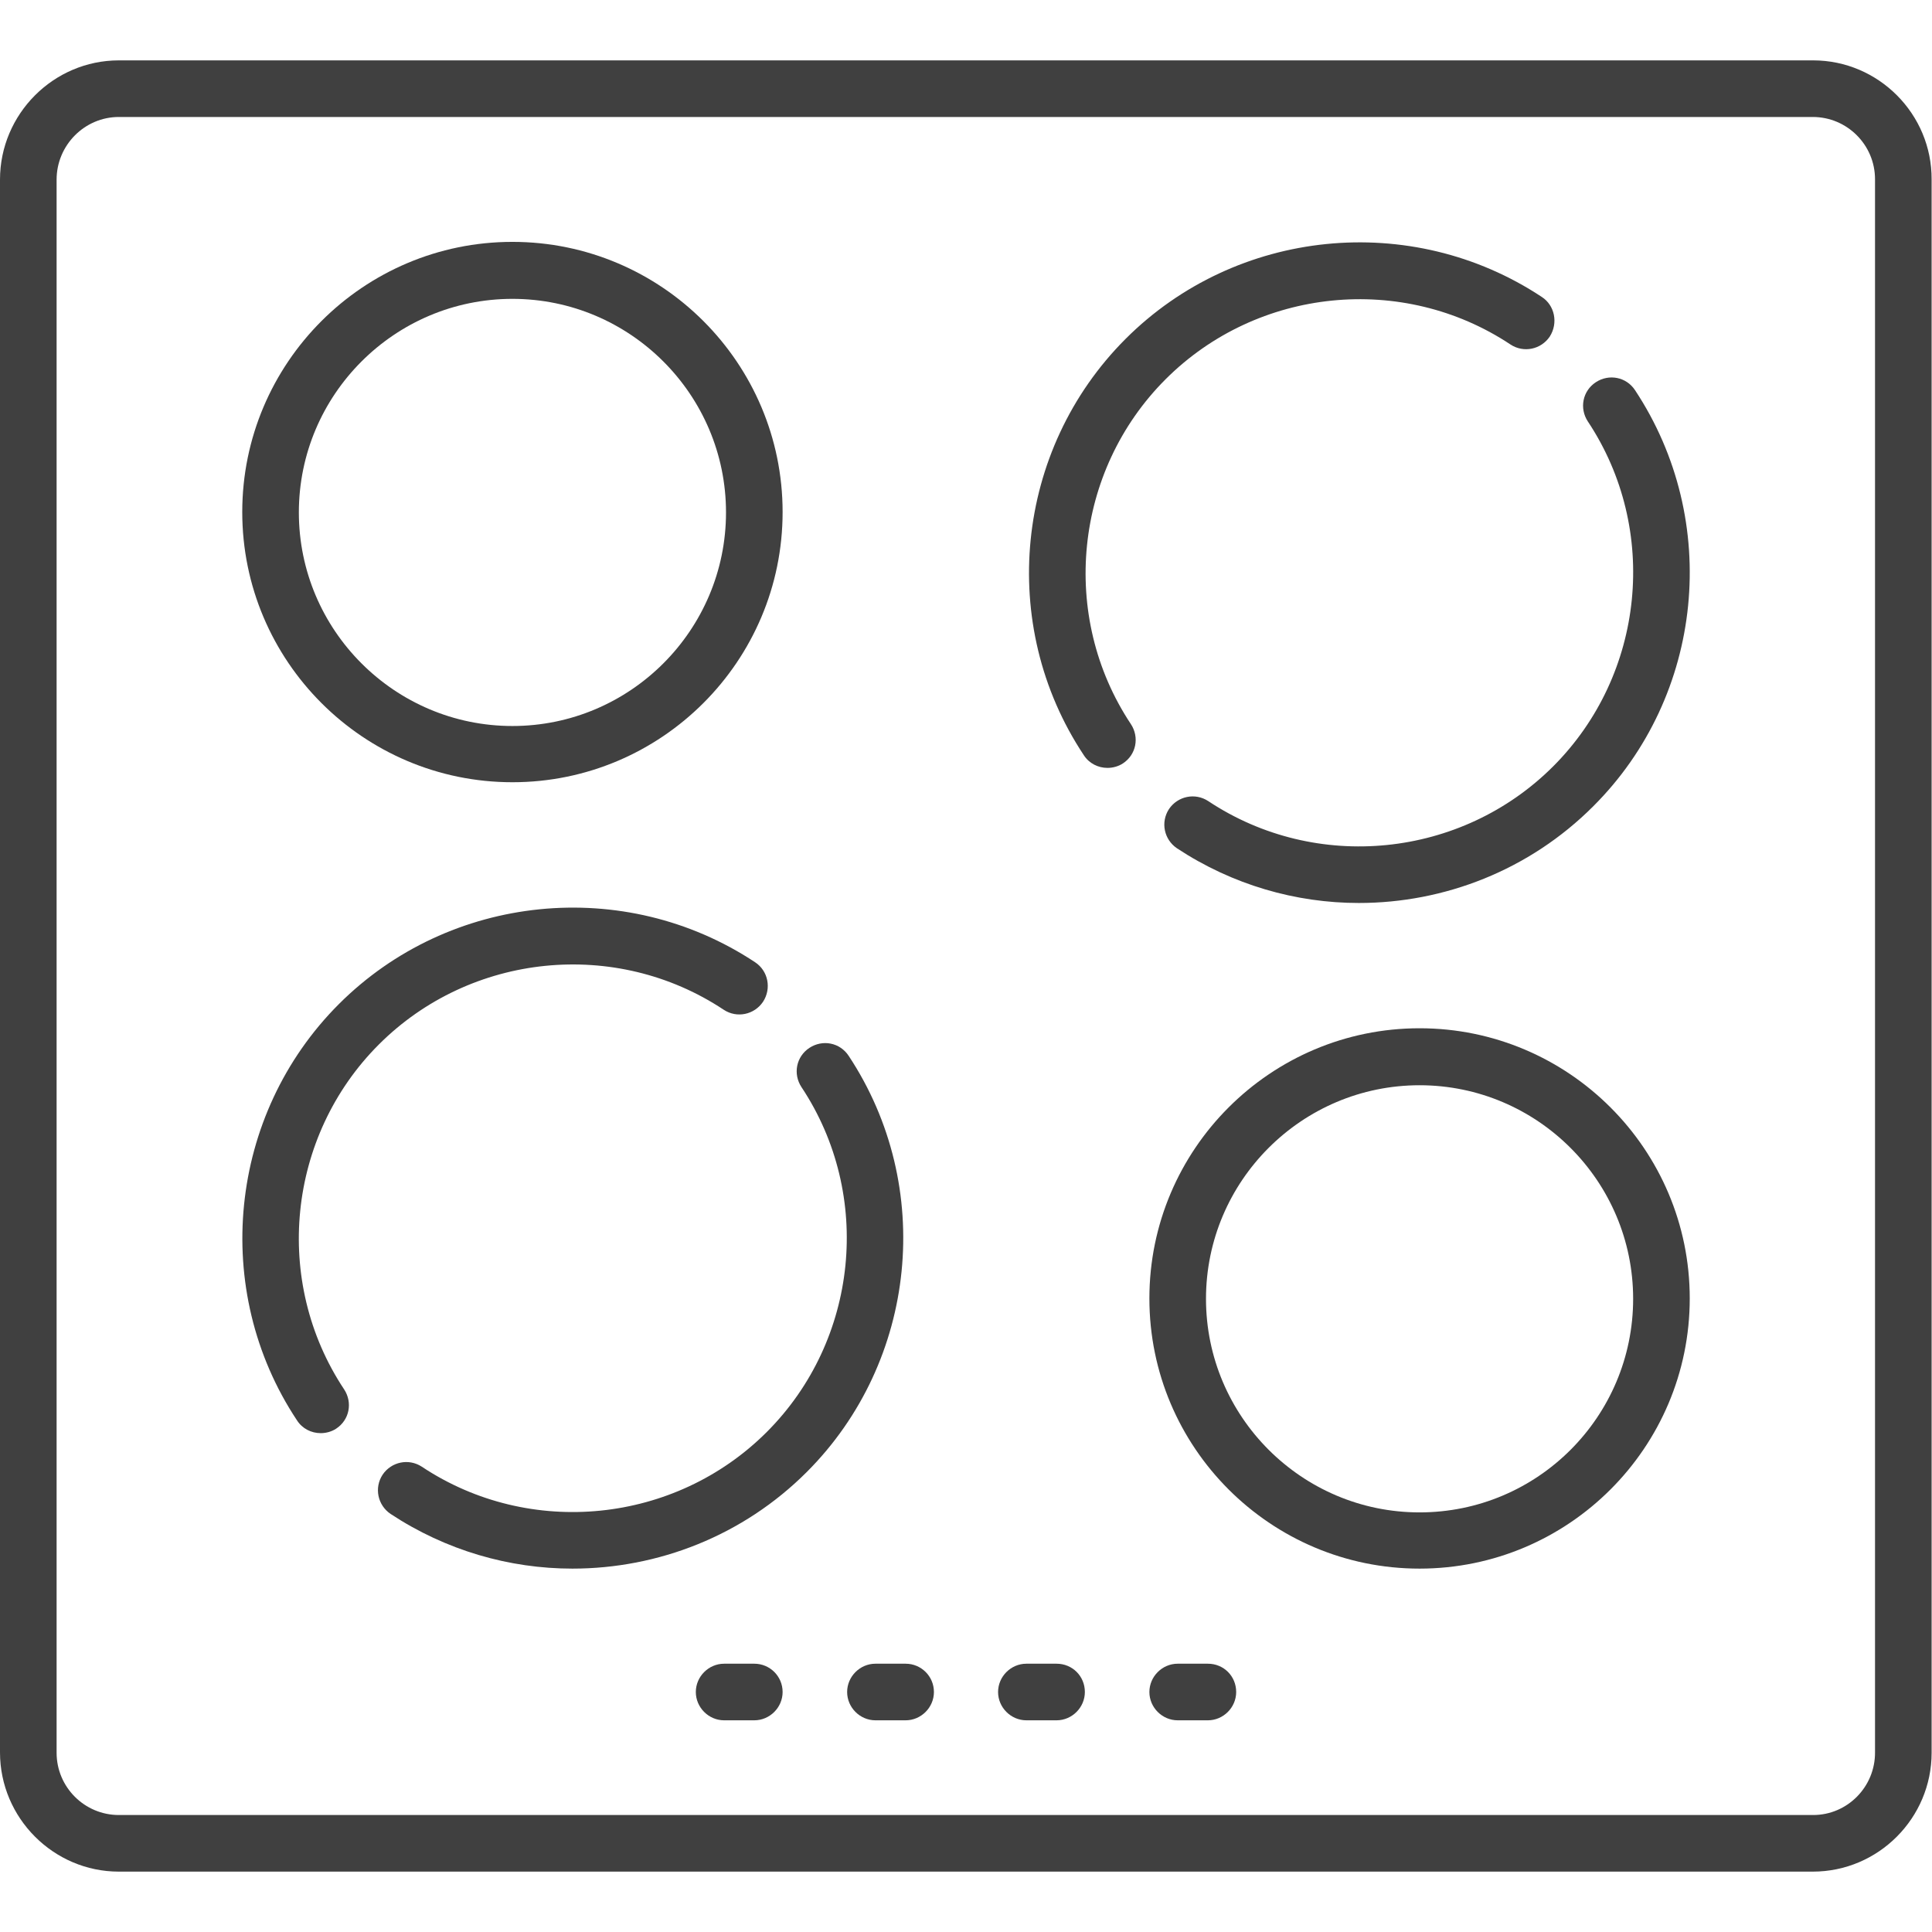
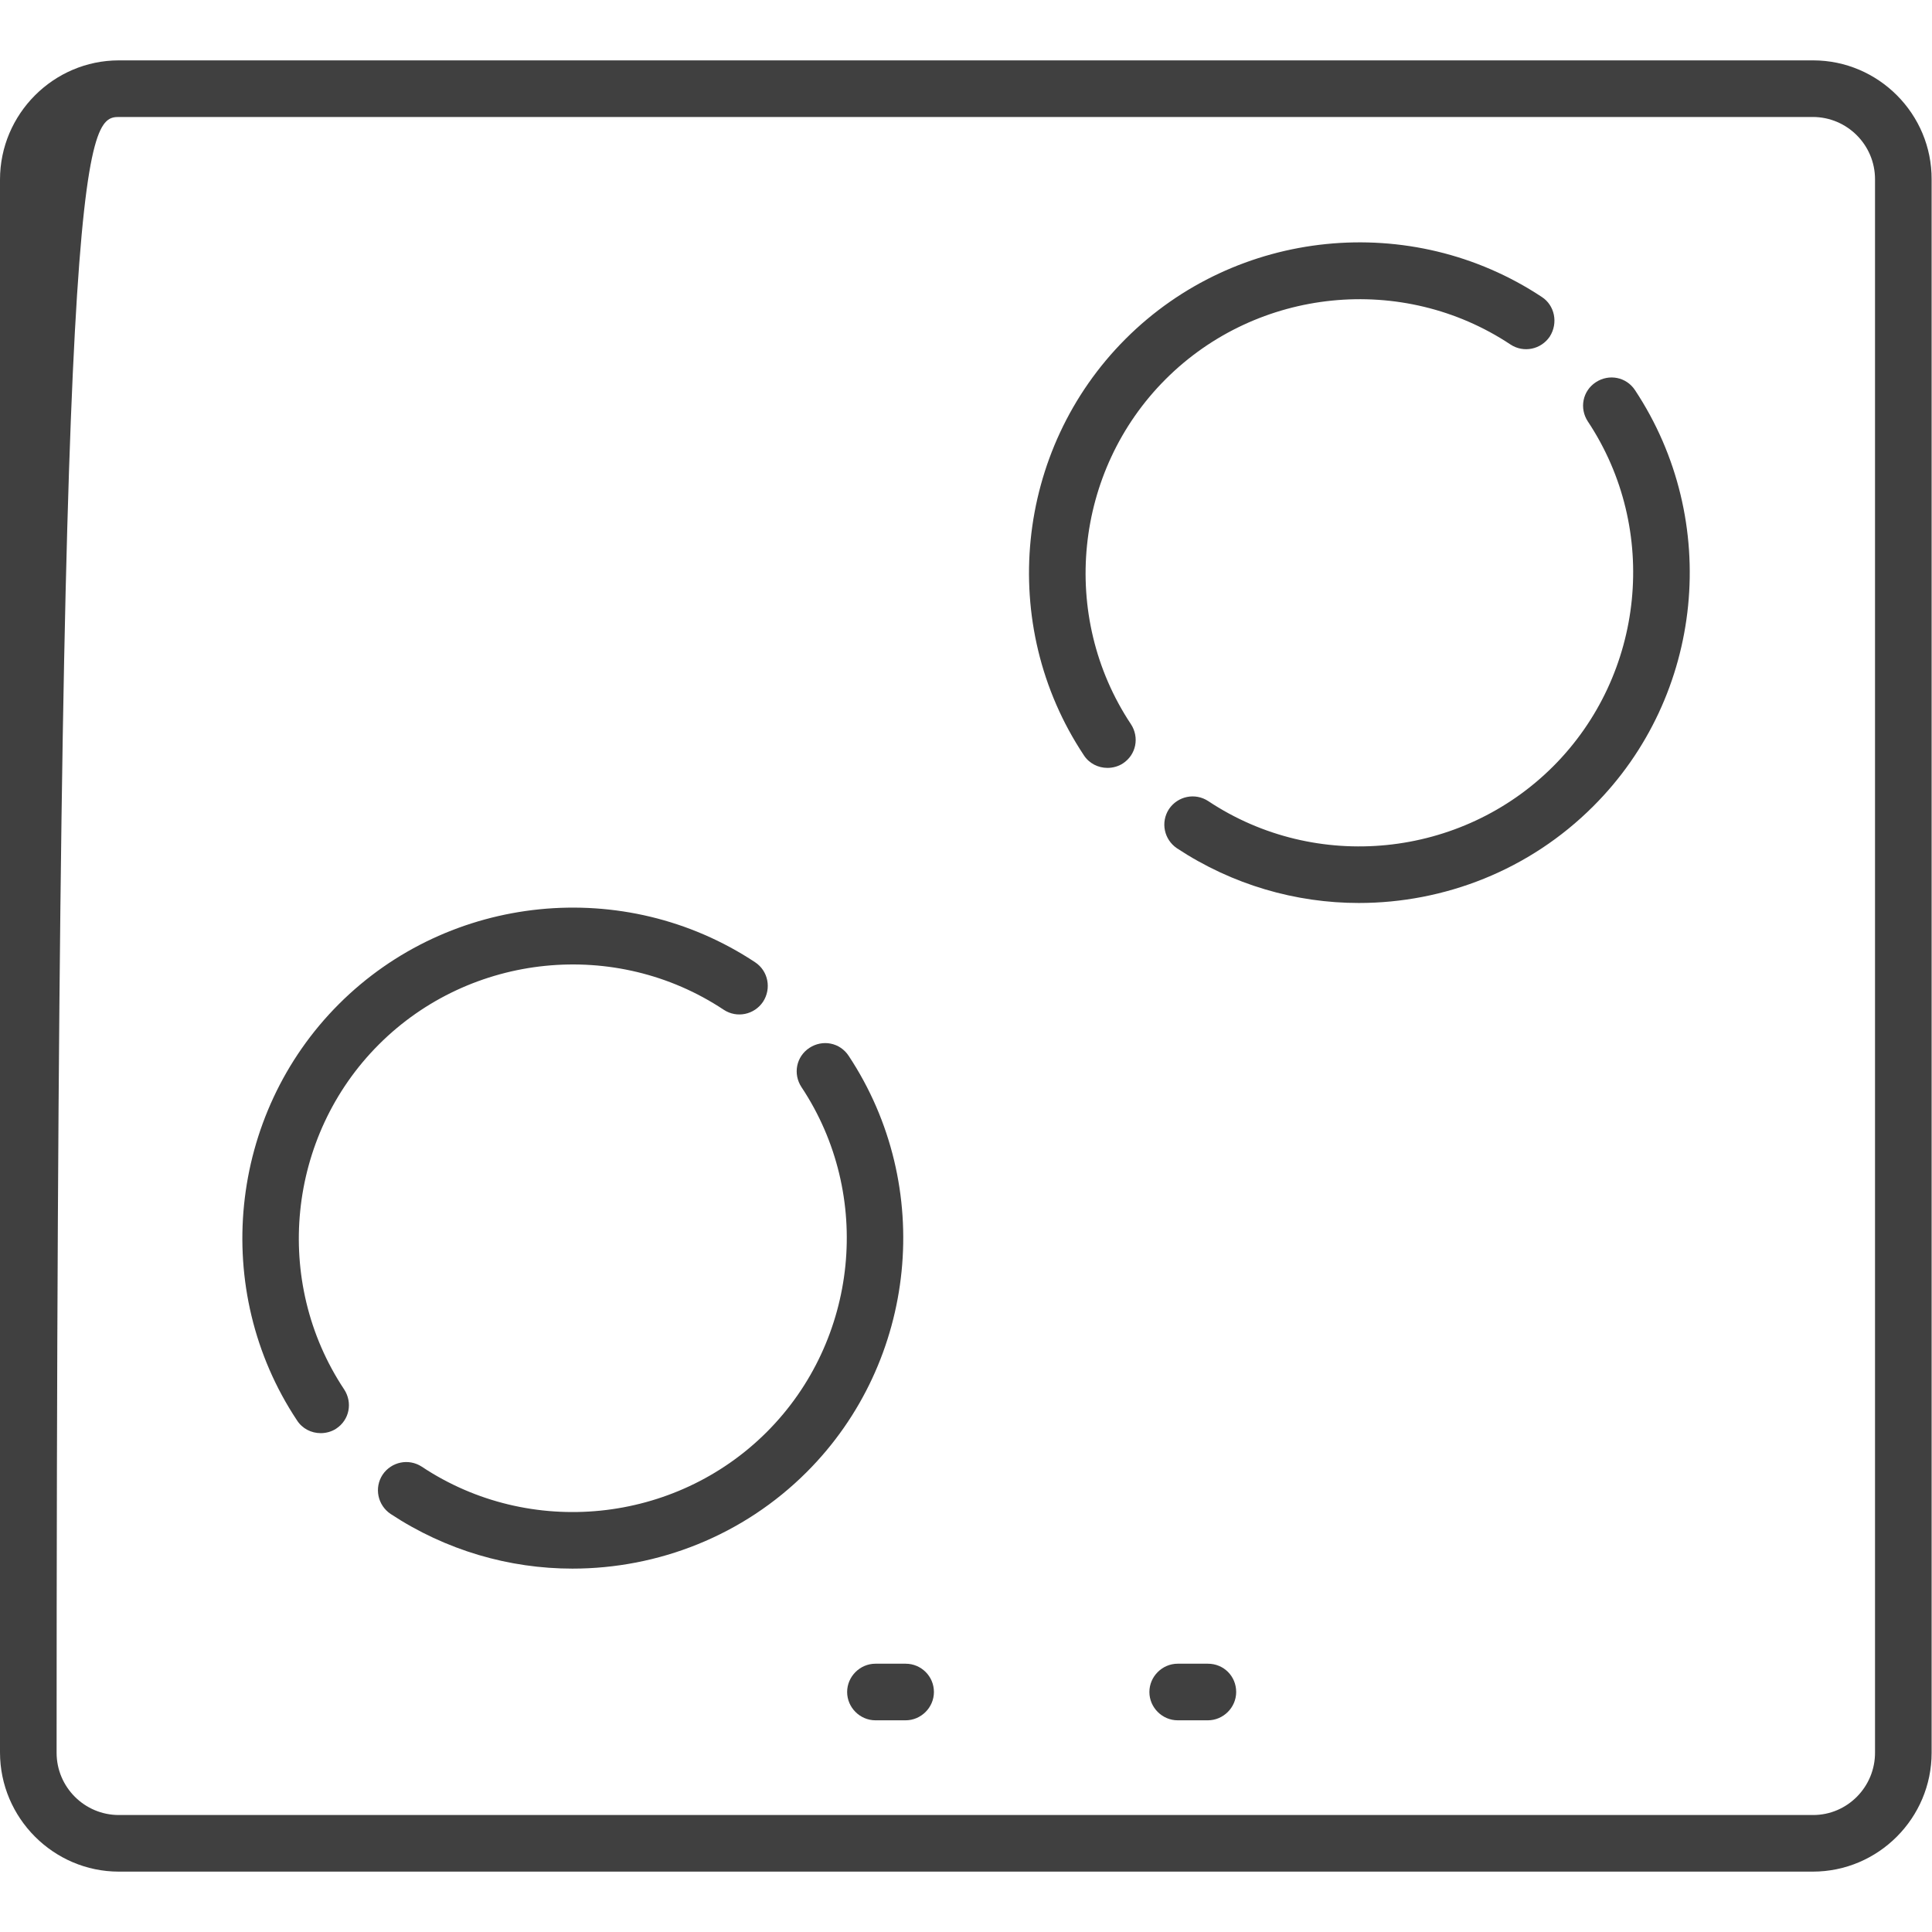
<svg xmlns="http://www.w3.org/2000/svg" version="1.1" id="Capa_1" x="0px" y="0px" viewBox="0 0 512 512" style="enable-background:new 0 0 512 512;" xml:space="preserve">
  <style type="text/css">
	.st0{fill:#404040;}
</style>
  <g>
    <g>
-       <path class="st0" d="M480.5,16H31.5C14.2,16,0,30.2,0,47.6v416.8C0,481.8,14.2,496,31.5,496h448.9c17.4,0,31.5-14.2,31.5-31.5    V47.6C512,30.2,497.8,16,480.5,16z M480.5,481H31.5c-9.1,0-16.5-7.4-16.5-16.5V47.6C15,38.5,22.4,31,31.5,31h448.9    c9.1,0,16.5,7.4,16.5,16.5v416.8h0C497,473.5,489.6,481,480.5,481z" />
+       <path class="st0" d="M480.5,16H31.5C14.2,16,0,30.2,0,47.6v416.8C0,481.8,14.2,496,31.5,496h448.9c17.4,0,31.5-14.2,31.5-31.5    V47.6C512,30.2,497.8,16,480.5,16z M480.5,481H31.5c-9.1,0-16.5-7.4-16.5-16.5C15,38.5,22.4,31,31.5,31h448.9    c9.1,0,16.5,7.4,16.5,16.5v416.8h0C497,473.5,489.6,481,480.5,481z" />
    </g>
  </g>
  <g>
    <g>
-       <path class="st0" d="M135.8,64.1c-39.5,0-71.6,32.1-71.6,71.6s32.1,71.6,71.6,71.6s71.6-32.1,71.6-71.6S175.3,64.1,135.8,64.1z     M135.8,192.4c-31.2,0-56.6-25.4-56.6-56.6s25.4-56.6,56.6-56.6s56.6,25.4,56.6,56.6S167,192.4,135.8,192.4z" />
-     </g>
+       </g>
  </g>
  <g>
    <g>
-       <path class="st0" d="M376.2,272.5c-39.5,0-71.6,32.1-71.6,71.6c0,39.5,32.1,71.6,71.6,71.6c39.5,0,71.6-32.1,71.6-71.6    S415.7,272.5,376.2,272.5z M376.2,400.8c-31.2,0-56.6-25.4-56.6-56.6s25.4-56.6,56.6-56.6c31.2,0,56.6,25.4,56.6,56.6    S407.5,400.8,376.2,400.8z" />
-     </g>
+       </g>
  </g>
  <g>
    <g>
      <path class="st0" d="M240,440.9h-8c-4.1,0-7.5,3.4-7.5,7.5s3.4,7.5,7.5,7.5h8c4.1,0,7.5-3.4,7.5-7.5    C247.5,444.2,244.1,440.9,240,440.9z" />
    </g>
  </g>
  <g>
    <g>
-       <path class="st0" d="M199.9,440.9h-8c-4.1,0-7.5,3.4-7.5,7.5s3.4,7.5,7.5,7.5h8c4.1,0,7.5-3.4,7.5-7.5    C207.4,444.2,204,440.9,199.9,440.9z" />
-     </g>
+       </g>
  </g>
  <g>
    <g>
      <path class="st0" d="M320.1,440.9h-8c-4.1,0-7.5,3.4-7.5,7.5s3.4,7.5,7.5,7.5h8c4.1,0,7.5-3.4,7.5-7.5    C327.6,444.2,324.3,440.9,320.1,440.9z" />
    </g>
  </g>
  <g>
    <g>
-       <path class="st0" d="M280,440.9h-8c-4.1,0-7.5,3.4-7.5,7.5s3.4,7.5,7.5,7.5h8c4.1,0,7.5-3.4,7.5-7.5    C287.5,444.2,284.2,440.9,280,440.9z" />
-     </g>
+       </g>
  </g>
  <g>
    <g>
      <path class="st0" d="M200.1,255c-34.6-22.9-81-18.2-110.3,11.1s-34,75.8-11.1,110.3c1.4,2.2,3.8,3.4,6.3,3.4    c1.4,0,2.9-0.4,4.1-1.2c3.5-2.3,4.4-6.9,2.1-10.4c-19-28.6-15.1-67.1,9.2-91.4c24.3-24.3,62.8-28.2,91.4-9.2    c3.5,2.3,8.1,1.3,10.4-2.1C204.5,262,203.6,257.3,200.1,255z" />
    </g>
  </g>
  <g>
    <g>
      <path class="st0" d="M224.9,279.8c-2.3-3.5-6.9-4.4-10.4-2.1c-3.5,2.3-4.4,6.9-2.1,10.4c19,28.6,15.1,67.1-9.2,91.4    c-24.3,24.3-62.8,28.2-91.4,9.2c-3.5-2.3-8.1-1.3-10.4,2.1c-2.3,3.5-1.3,8.1,2.1,10.4c14.7,9.7,31.5,14.5,48.2,14.5    c22.7,0,45.2-8.7,62.1-25.6C243.1,360.8,247.8,314.4,224.9,279.8z" />
    </g>
  </g>
  <g>
    <g>
      <path class="st0" d="M408.6,78.7c-34.6-22.9-81-18.2-110.3,11.1c-29.4,29.4-34,75.8-11.1,110.3c1.4,2.2,3.8,3.4,6.3,3.4    c1.4,0,2.9-0.4,4.1-1.2c3.5-2.3,4.4-6.9,2.1-10.4c-19-28.6-15.1-67.1,9.2-91.4c24.3-24.3,62.8-28.2,91.4-9.2    c3.5,2.3,8.1,1.3,10.4-2.1C413,85.6,412,80.9,408.6,78.7z" />
    </g>
  </g>
  <g>
    <g>
      <path class="st0" d="M433.3,103.4c-2.3-3.5-6.9-4.4-10.4-2.1c-3.5,2.3-4.4,6.9-2.1,10.4c19,28.6,15.1,67.1-9.2,91.4    c-24.3,24.3-62.8,28.2-91.4,9.2c-3.5-2.3-8.1-1.3-10.4,2.1c-2.3,3.5-1.3,8.1,2.1,10.4c14.7,9.7,31.5,14.5,48.2,14.5    c22.7,0,45.2-8.7,62.1-25.6C451.6,184.4,456.2,138,433.3,103.4z" />
    </g>
  </g>
</svg>